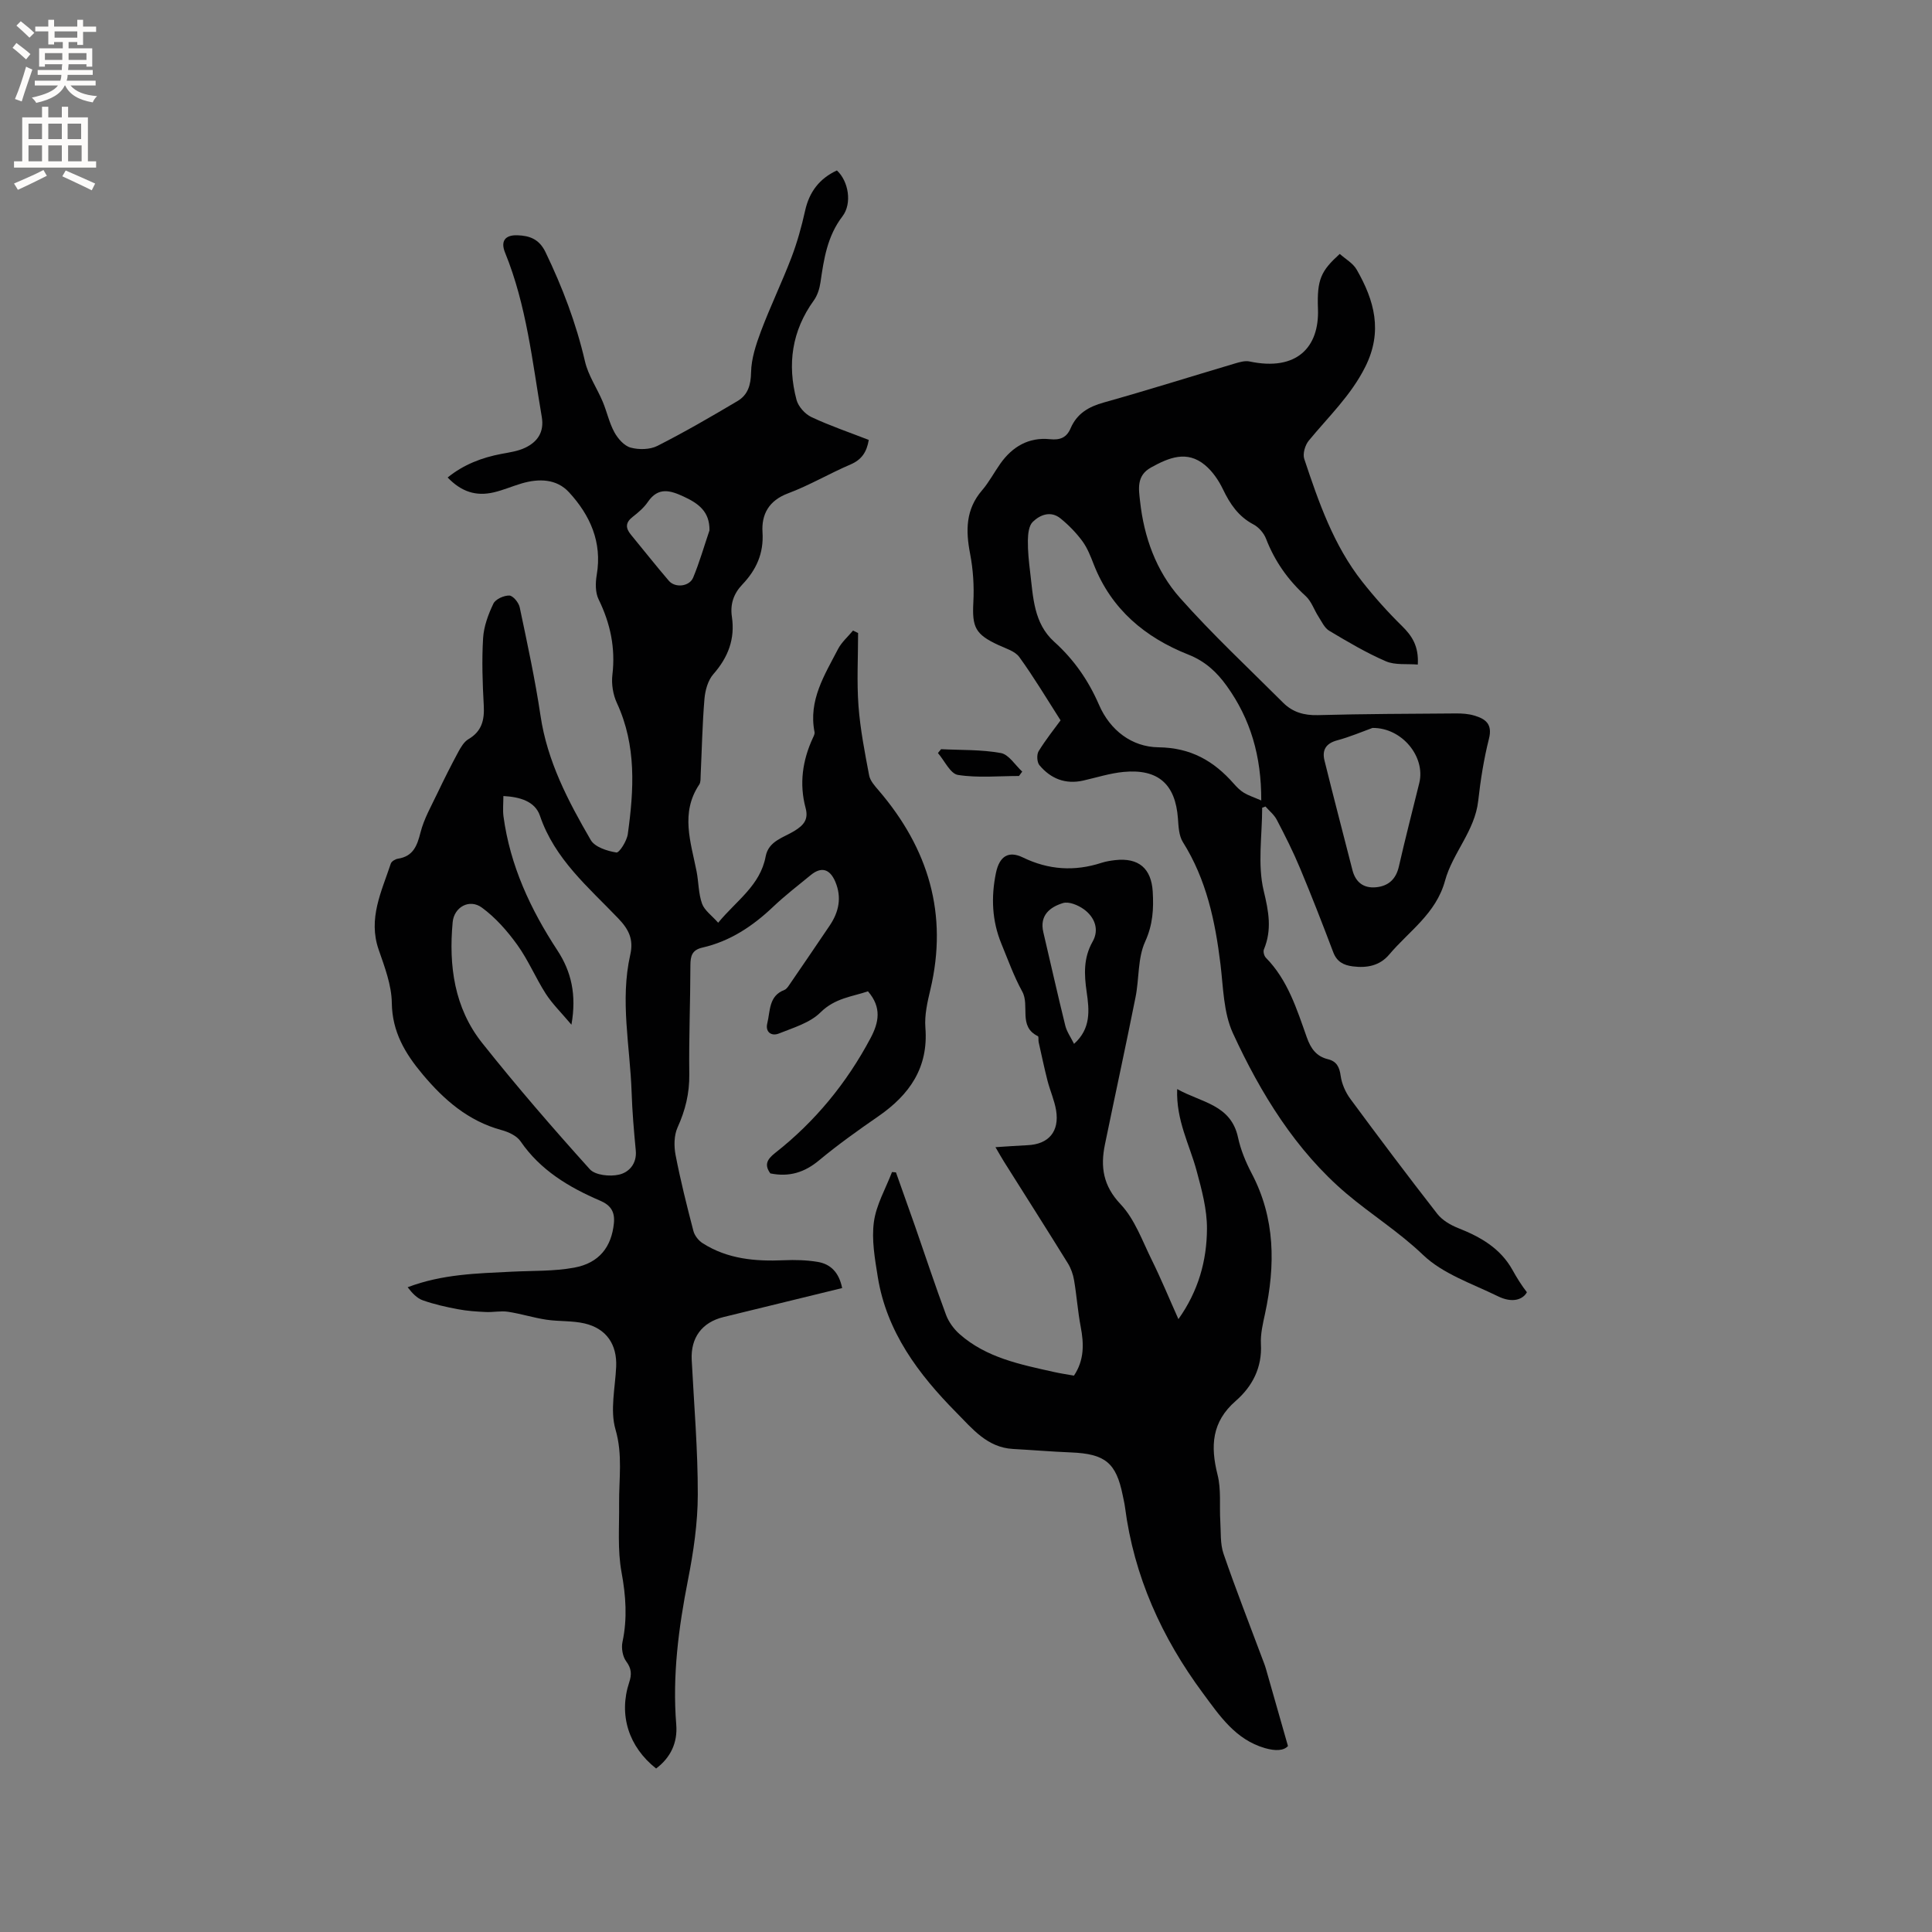
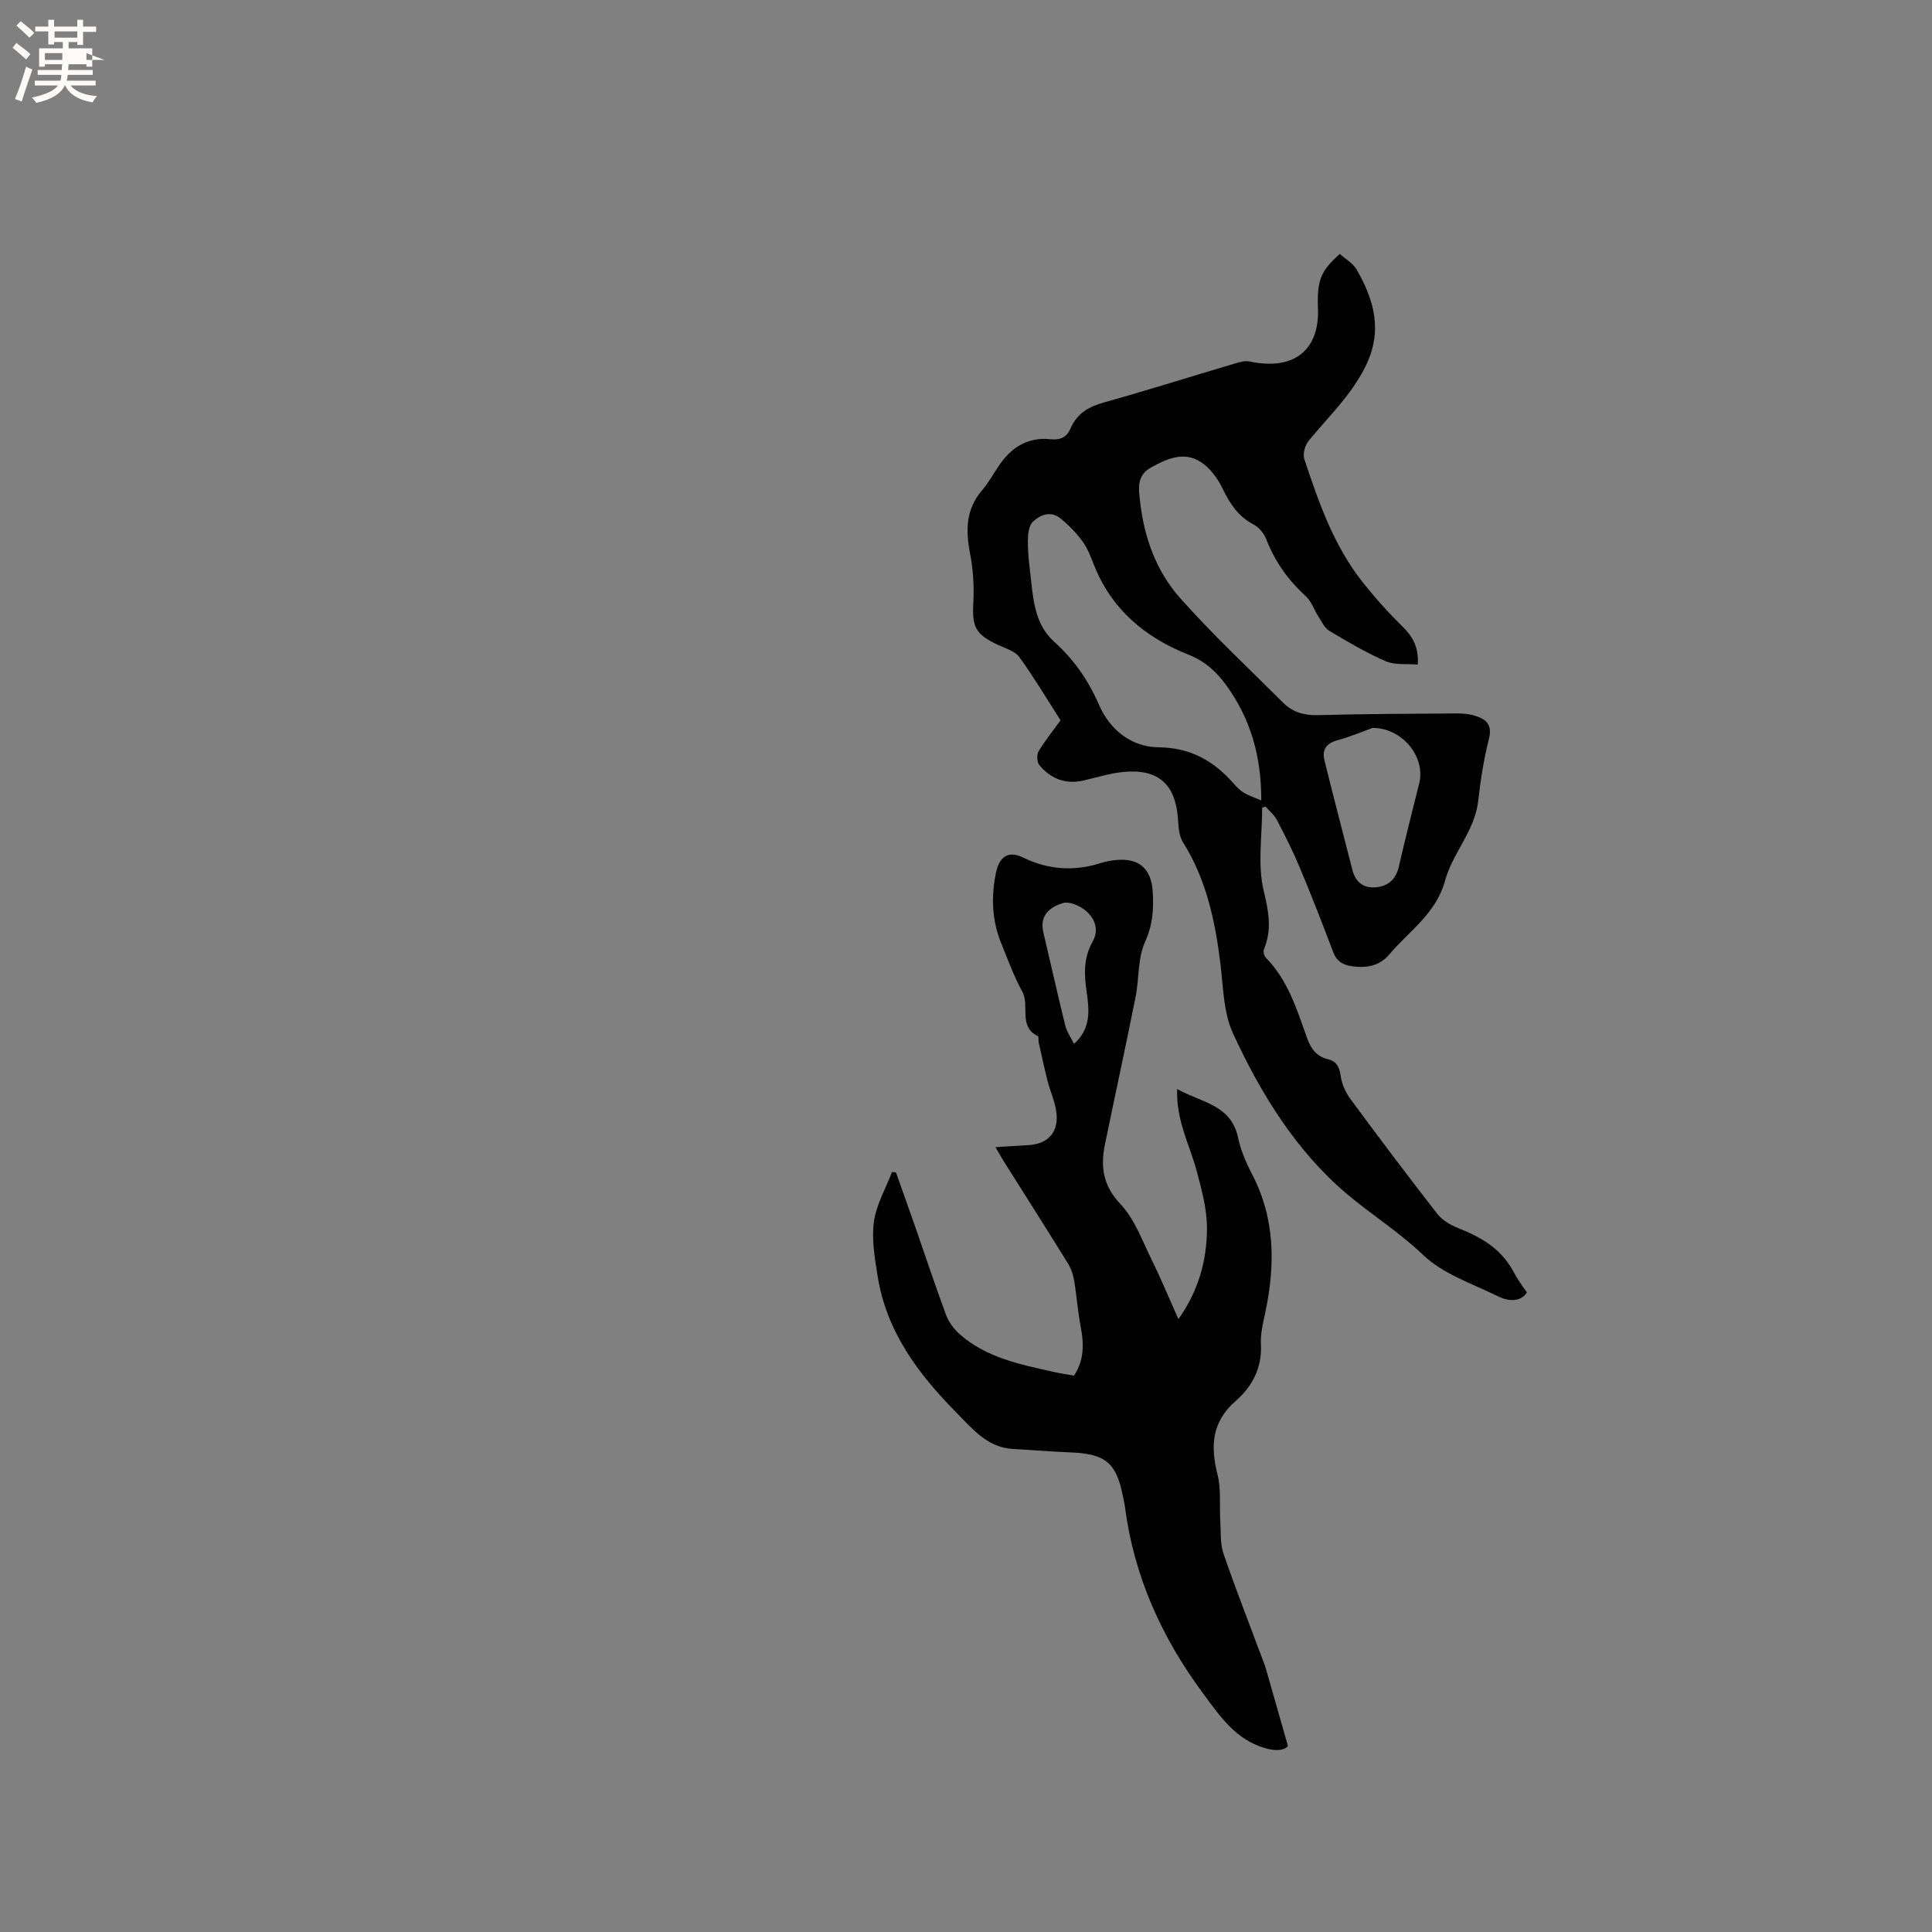
<svg xmlns="http://www.w3.org/2000/svg" enable-background="new 0 0 400 400" viewBox="0 0 400 400">
  <rect x="0" y="0" width="400" height="400" fill="#808080" stroke="none" />
  <g fill="#010102">
-     <path d="m174.36 266.68c-8.33 2.04-16.44 4.03-24.56 6-4.47 1.09-6.82 4.28-6.59 8.87.48 9.3 1.28 18.6 1.26 27.9-.01 5.89-.89 11.85-2.03 17.65-1.95 9.92-3.25 19.83-2.43 29.97.3 3.7-1.14 6.81-4.17 9.08-5.7-4.5-7.79-11.11-5.57-17.84.54-1.63.49-2.85-.62-4.34-.75-1.01-1.04-2.77-.77-4.03 1.03-4.86.7-9.54-.2-14.43-.85-4.61-.45-9.46-.5-14.2-.05-5.12.78-10.11-.75-15.36-1.15-3.97-.06-8.62.14-12.96.21-4.6-1.99-7.93-6.56-8.99-2.55-.59-5.27-.38-7.88-.77-2.66-.4-5.26-1.23-7.93-1.64-1.5-.23-3.08.12-4.61.05-1.93-.09-3.89-.22-5.78-.58-2.45-.46-4.91-1.01-7.26-1.84-1.24-.43-2.24-1.53-3.15-2.71 7.19-2.73 14.37-2.86 21.53-3.22 4.33-.22 8.73-.06 12.96-.84 5.19-.95 7.72-4.32 8.21-9.18.24-2.37-.65-3.74-2.82-4.67-6.48-2.78-12.39-6.3-16.52-12.32-.79-1.15-2.51-1.93-3.96-2.32-6.87-1.88-11.87-6.24-16.31-11.54-3.62-4.32-6.29-8.77-6.37-14.78-.05-3.69-1.48-7.44-2.72-11.02-2.24-6.44.6-12.04 2.51-17.82.15-.46.92-.93 1.46-1.01 3.16-.49 3.98-2.63 4.69-5.43.73-2.89 2.29-5.57 3.58-8.3 1.35-2.83 2.76-5.63 4.25-8.39.53-.98 1.19-2.1 2.09-2.63 2.77-1.62 3.34-3.95 3.18-6.95-.26-4.65-.42-9.34-.14-13.98.15-2.43 1.07-4.91 2.13-7.13.44-.93 2.18-1.71 3.3-1.68.76.02 1.95 1.46 2.15 2.44 1.57 7.46 3.19 14.92 4.31 22.45 1.4 9.46 5.73 17.68 10.4 25.73.85 1.46 3.41 2.28 5.31 2.58.6.09 2.17-2.39 2.36-3.82 1.27-9.17 1.82-18.31-2.25-27.11-.81-1.74-1.17-3.95-.94-5.86.66-5.56-.42-10.64-2.86-15.63-.7-1.43-.66-3.43-.38-5.08 1.15-6.77-1.38-12.34-5.74-17.08-2.57-2.8-6.24-2.88-9.81-1.83-1.93.57-3.79 1.38-5.74 1.84-3.73.88-6.75-.13-9.58-3.07 3.3-2.67 7.06-4.12 11.15-4.89 1.65-.31 3.39-.55 4.88-1.26 2.59-1.23 3.99-3.26 3.46-6.39-1.96-11.47-3.15-23.09-7.6-34.01-.97-2.38-.01-3.68 2.54-3.6 2.49.08 4.51.76 5.82 3.47 3.51 7.28 6.35 14.73 8.18 22.63.67 2.91 2.49 5.54 3.67 8.34.88 2.09 1.34 4.37 2.42 6.34.72 1.32 2.03 2.82 3.36 3.18 1.72.47 4.01.43 5.56-.36 5.64-2.86 11.13-6.05 16.58-9.28 2.12-1.26 2.75-3.27 2.8-5.92.05-2.85 1.02-5.78 2.04-8.51 1.94-5.15 4.34-10.12 6.31-15.26 1.2-3.15 2.11-6.43 2.84-9.72.87-3.93 3-6.67 6.58-8.33 2.4 2.2 3.2 6.82 1.15 9.5-3.14 4.1-3.85 8.83-4.55 13.67-.19 1.3-.63 2.71-1.39 3.76-4.55 6.3-5.51 13.23-3.57 20.56.37 1.39 1.76 2.95 3.08 3.57 3.81 1.79 7.82 3.15 11.88 4.73-.42 2.48-1.44 4.08-3.77 5.08-4.38 1.87-8.52 4.33-12.96 5.99-3.98 1.49-5.51 4.37-5.27 8.05.28 4.41-1.32 7.82-4.19 10.83-1.82 1.91-2.53 4.1-2.15 6.66.68 4.6-.77 8.39-3.83 11.88-1.13 1.28-1.7 3.36-1.85 5.13-.44 5.28-.54 10.58-.79 15.88-.03.63.03 1.38-.29 1.85-3.95 5.9-1.74 11.94-.55 17.98.43 2.22.38 4.59 1.13 6.68.5 1.4 2.01 2.44 3.34 3.95 3.78-4.59 8.71-7.71 9.83-13.72.6-3.21 3.69-3.89 5.93-5.27 1.96-1.2 2.98-2.38 2.34-4.77-1.34-5-.65-9.84 1.51-14.51.18-.38.42-.84.34-1.21-1.3-6.56 2.08-11.81 4.87-17.19.74-1.42 2.05-2.55 3.1-3.82.35.17.7.34 1.05.51 0 5.03-.29 10.08.08 15.08.36 4.82 1.3 9.61 2.2 14.37.21 1.14 1.17 2.2 1.98 3.14 10.29 12.01 14.42 25.59 10.7 41.25-.61 2.56-1.23 5.27-1.03 7.85.66 8.3-3.28 13.9-9.74 18.37-4.18 2.89-8.34 5.85-12.25 9.1-3 2.5-6.16 3.52-10.11 2.72-1.21-1.68-.82-2.81.99-4.23 8.27-6.49 14.82-14.48 19.76-23.78 1.7-3.2 2.37-6.33-.54-9.69-3.21 1.11-6.81 1.37-9.83 4.37-2.17 2.16-5.6 3.16-8.59 4.36-1.56.63-2.88-.29-2.42-2.12.63-2.53.27-5.66 3.54-6.89.36-.14.66-.54.9-.88 2.84-4.15 5.68-8.3 8.49-12.47 1.89-2.81 2.52-5.8 1.16-9.04-1.13-2.68-2.9-3.2-5.1-1.39-2.63 2.15-5.32 4.23-7.78 6.56-4.22 4.01-8.92 7.14-14.65 8.45-2.14.49-2.47 1.72-2.48 3.66-.01 7.53-.33 15.05-.23 22.58.05 3.93-.82 7.45-2.43 11-.74 1.64-.76 3.87-.41 5.7 1.02 5.28 2.33 10.51 3.69 15.72.25.97 1.07 2.01 1.93 2.55 5.14 3.28 10.89 3.78 16.81 3.52 2.31-.1 4.66-.04 6.93.33 2.75.44 4.48 2.2 5.13 5.43zm-56.05-54.53c-2.15-2.55-3.97-4.32-5.31-6.4-2.11-3.29-3.63-6.98-5.91-10.14-2.06-2.86-4.5-5.64-7.32-7.7-2.6-1.9-5.76-.09-6.05 3.01-.84 9.03.34 17.76 6.11 25.02 7.12 8.96 14.62 17.63 22.28 26.13 1.12 1.25 4.15 1.56 6.03 1.13 2.07-.46 3.75-2.26 3.49-5-.38-4.01-.73-8.03-.86-12.05-.32-9.5-2.43-19-.28-28.49.72-3.18-.3-5.23-2.47-7.5-6.18-6.46-13.19-12.29-16.23-21.27-1.02-3-4.17-3.9-7.57-4.08 0 1.5-.15 2.88.02 4.21 1.37 10.18 5.58 19.23 11.16 27.74 2.89 4.41 4 9.19 2.91 15.39zm28.58-102.34c.06-3.94-2.34-5.6-5.32-6.99-2.78-1.29-5.28-2.06-7.43 1.09-.82 1.2-1.99 2.2-3.15 3.1-1.53 1.19-1.5 2.33-.35 3.71 2.62 3.17 5.16 6.41 7.84 9.53 1.31 1.52 4.25 1.2 5.03-.66 1.32-3.18 2.27-6.51 3.38-9.78z" />
    <path d="m261.32 167.23c0 5.76-.99 11.77.32 17.22 1.04 4.32 1.73 8.03.04 12.12-.19.45.04 1.33.39 1.7 4.56 4.63 6.41 10.65 8.5 16.53.8 2.25 1.94 3.91 4.37 4.5 1.77.43 2.38 1.59 2.63 3.43.23 1.67 1 3.42 2.01 4.79 5.9 8 11.88 15.95 17.99 23.79 1.02 1.31 2.72 2.31 4.3 2.94 4.64 1.83 8.77 4.17 11.29 8.71.89 1.61 1.87 3.17 2.97 4.59-.86 1.53-3.01 2.3-6.02.82-5.32-2.61-11.37-4.61-15.49-8.56-4.99-4.78-10.74-8.36-15.85-12.69-10.48-8.89-17.77-20.74-23.51-33.21-1.96-4.27-1.99-9.5-2.58-14.33-1.09-8.9-2.91-17.49-7.78-25.24-.83-1.32-.9-3.22-1.02-4.88-.52-7.1-4.08-10.32-11.26-9.64-2.82.27-5.58 1.16-8.36 1.79-3.69.83-6.73-.4-9.06-3.19-.51-.61-.59-2.19-.17-2.88 1.49-2.43 3.29-4.67 4.55-6.4-2.95-4.61-5.56-8.99-8.54-13.1-.89-1.23-2.8-1.78-4.31-2.48-4.8-2.22-5.48-3.68-5.21-8.85.18-3.34-.04-6.78-.67-10.06-.93-4.8-.93-9.18 2.47-13.13 1.44-1.68 2.49-3.68 3.77-5.5 2.5-3.55 5.9-5.54 10.28-5.09 2.16.23 3.47-.36 4.29-2.26 1.32-3.07 3.74-4.47 6.91-5.35 9.07-2.54 18.06-5.38 27.09-8.06.98-.29 2.11-.62 3.05-.42 9.78 2.07 14.46-2.96 14.16-10.89-.23-6.13.64-7.86 4.51-11.38 1.17 1.05 2.75 1.92 3.51 3.26 3.66 6.38 5.45 12.78 1.78 20.11-2.98 5.96-7.64 10.34-11.72 15.31-.75.92-1.27 2.7-.92 3.76 2.98 8.94 6.07 17.89 12.01 25.42 2.54 3.22 5.29 6.29 8.21 9.16 2.09 2.05 3.51 4.18 3.29 8-2.25-.19-4.69.15-6.61-.68-4.06-1.75-7.91-4.04-11.72-6.31-.98-.58-1.56-1.89-2.23-2.93-.91-1.4-1.46-3.17-2.64-4.25-3.69-3.35-6.42-7.23-8.22-11.88-.45-1.17-1.51-2.39-2.62-2.97-3.1-1.64-4.84-4.22-6.3-7.27-.89-1.85-2.16-3.71-3.72-5.01-3.74-3.11-7.47-1.55-11.18.5-3.05 1.69-2.54 4.47-2.26 7 .81 7.42 3.33 14.43 8.24 19.97 6.73 7.59 14.19 14.54 21.38 21.73 1.96 1.96 4.34 2.65 7.19 2.57 9.53-.26 19.08-.28 28.61-.35 1.26-.01 2.58.08 3.77.44 2.33.68 3.82 1.76 3.04 4.81-1.06 4.2-1.74 8.52-2.22 12.83-.69 6.25-5.31 10.81-6.87 16.55-1.86 6.82-7.45 10.42-11.57 15.3-1.95 2.31-4.61 2.81-7.52 2.44-1.91-.24-3.31-.95-4.06-2.94-2.21-5.84-4.47-11.65-6.88-17.41-1.42-3.41-3.09-6.72-4.8-9.99-.54-1.05-1.55-1.85-2.35-2.76-.22.08-.45.17-.68.25zm-.19-1.5c.03-9.24-2.24-16.88-7.15-23.72-2.07-2.88-4.47-5.11-7.94-6.48-8.96-3.55-15.95-9.38-19.58-18.65-.65-1.67-1.32-3.41-2.36-4.83-1.29-1.75-2.85-3.35-4.54-4.72-2-1.62-4.2-.78-5.74.72-.82.8-.99 2.52-1.01 3.83-.03 2.21.21 4.44.48 6.65.62 5.13.73 10.52 4.97 14.34 4.09 3.68 7.09 8.01 9.28 13.06 2.29 5.28 6.8 8.72 12.3 8.79 6.71.08 11.46 2.82 15.6 7.53.62.71 1.32 1.41 2.12 1.9.92.55 1.99.89 3.57 1.58zm23.03-15.02c-2.13.77-4.67 1.86-7.31 2.57-2.35.63-3.16 2.02-2.63 4.17 1.87 7.58 3.86 15.13 5.79 22.7.65 2.53 2.33 3.79 4.87 3.55 2.56-.24 4.15-1.66 4.75-4.33 1.31-5.78 2.81-11.51 4.22-17.27 1.32-5.4-3.56-11.45-9.69-11.39z" />
    <path d="m222.35 284.81c2.14-3.2 2.08-6.56 1.4-10.1-.61-3.2-.83-6.47-1.38-9.68-.2-1.19-.64-2.43-1.27-3.46-4.35-7.03-8.79-14-13.19-20.99-.55-.87-1.04-1.76-1.81-3.07 2.48-.15 4.56-.32 6.64-.41 4.37-.19 6.64-2.83 5.91-7.24-.35-2.07-1.24-4.04-1.77-6.09-.68-2.66-1.24-5.34-1.84-8.02-.09-.41.04-1.12-.15-1.22-4.14-2-1.63-6.32-3.25-9.25-1.72-3.13-2.94-6.55-4.31-9.88-1.96-4.76-2.16-9.67-1.13-14.67.71-3.41 2.56-4.66 5.56-3.21 5.35 2.6 10.73 2.93 16.32 1.11.9-.29 1.86-.44 2.8-.55 4.88-.55 7.49 1.73 7.78 6.52.21 3.59.03 6.84-1.57 10.36-1.56 3.42-1.22 7.67-1.99 11.5-2.03 10.17-4.24 20.3-6.33 30.46-.96 4.64-.41 8.56 3.24 12.41 2.93 3.1 4.48 7.55 6.44 11.51 1.92 3.88 3.57 7.9 5.53 12.27 4.16-5.85 5.88-12.15 5.91-18.71.02-4.02-1.09-8.12-2.16-12.06-1.45-5.36-4.25-10.39-4.01-16.86 5.03 2.82 11.13 3.19 12.6 10.02.55 2.56 1.59 5.08 2.81 7.41 4.93 9.34 4.93 19.08 2.78 29.08-.45 2.07-.96 4.21-.85 6.28.27 4.89-1.79 8.79-5.21 11.77-4.99 4.35-5.26 9.36-3.77 15.29.78 3.07.37 6.43.57 9.66.14 2.25-.04 4.63.67 6.7 2.51 7.31 5.34 14.5 8.04 21.74.26.69.54 1.38.74 2.09 1.47 5.11 2.92 10.22 4.56 15.98-.88.98-2.6 1.05-4.76.43-6.12-1.76-9.42-6.75-12.84-11.36-8.51-11.48-14.29-24.21-16.14-38.53-.11-.84-.32-1.66-.48-2.49-1.36-6.71-3.64-8.55-10.68-8.84-4.02-.16-8.03-.5-12.04-.72-5.32-.3-8.38-4.16-11.7-7.52-7.86-7.95-14.45-16.7-16.29-28.12-.6-3.75-1.3-7.67-.8-11.36.48-3.55 2.44-6.9 3.75-10.33.27.02.54.05.82.07 1.32 3.73 2.66 7.46 3.97 11.2 2.12 6.1 4.14 12.23 6.39 18.28.55 1.49 1.62 2.95 2.82 4.01 5.55 4.9 12.58 6.28 19.51 7.83 1.36.31 2.72.5 4.16.76zm.02-68.69c3.54-3.17 3.16-6.97 2.61-10.76-.52-3.6-.69-7.01 1.24-10.42 1.42-2.49.42-5.08-1.84-6.7-1.18-.85-3.09-1.64-4.3-1.27-2.69.82-4.9 2.54-4.07 6.04 1.52 6.45 2.96 12.92 4.55 19.35.31 1.25 1.13 2.39 1.81 3.76z" />
-     <path d="m210.97 160.66c-4.23 0-8.52.43-12.64-.22-1.58-.25-2.77-2.95-4.14-4.53.22-.27.43-.53.65-.8 4.14.21 8.34.06 12.38.8 1.65.3 2.95 2.5 4.42 3.84-.22.3-.44.61-.67.91z" />
  </g>
-   <path d="m2.6 9.9.8-1c.9.7 1.9 1.4 2.9 2.3l-.9 1.1c-1.1-1-2-1.8-2.8-2.4zm.5 10.6c.9-2.1 1.6-4.3 2.3-6.7.4.2.8.4 1.3.6-.7 2.1-1.5 4.3-2.2 6.6zm.3-15.2.9-.9c1 .8 2 1.6 2.8 2.4l-1 1c-.9-.9-1.8-1.7-2.7-2.5zm12.6-1.2h1.2v1.4h2.7v1.1h-2.7v2.7h-1.2v-.6h-1.8v1.3h4.9v3.8h-1.2v-.5h-3.7c0 .4-.1.9-.1 1.2h5.1v1h-5.2c0 .5-.1.9-.2 1.2h6v1h-5.2c1.1 1.3 2.9 2 5.5 2.2-.4.4-.7.8-.9 1.3-2.9-.5-4.8-1.6-5.7-3.5h-.1c-.8 1.7-2.7 2.9-5.9 3.6-.2-.4-.6-.8-.9-1.1 2.8-.6 4.6-1.4 5.4-2.5h-4.8v-1h5.3c.1-.3.2-.7.2-1.2h-4.9v-1h5c0-.4 0-.8.1-1.2h-3.6v.5h-1.2v-3.8h4.9v-1.3h-1.8v.5h-1.2v-2.7h-2.7v-1h2.7v-1.4h1.2v1.4h4.8zm-6.7 8.3h3.6c0-.4 0-.9 0-1.4h-3.6zm1.9-4.6h4.8v-1.3h-4.7v1.3zm6.7 3.2h-3.7v1.4h3.7z" fill="#fcfbfa" />
-   <path d="m8.7 22.1h1.3v2.2h2.8v-2.2h1.3v2.2h4.1v9.1h1.7v1.3h-17v-1.3h1.7v-9.1h4.1zm.3 13.1.7 1.2c-1.8.9-3.8 1.9-6 2.9-.2-.4-.5-.8-.8-1.3 2.3-1 4.4-1.9 6.1-2.8zm-3.1-6.4h2.8v-3.2h-2.8zm0 4.6h2.8v-3.3h-2.8zm4.1-4.6h2.8v-3.2h-2.8zm0 4.6h2.8v-3.3h-2.8zm3.6 1.9c2.1.9 4.1 1.8 6.1 2.7l-.7 1.4c-2.2-1.1-4.2-2-6.1-2.9zm3.2-9.7h-2.8v3.2h2.8zm-2.7 7.8h2.8v-3.3h-2.8z" fill="#fcfbfa" />
+   <path d="m2.6 9.9.8-1c.9.7 1.9 1.4 2.9 2.3l-.9 1.1c-1.1-1-2-1.8-2.8-2.4zm.5 10.6c.9-2.1 1.6-4.3 2.3-6.7.4.2.8.4 1.3.6-.7 2.1-1.5 4.3-2.2 6.6zm.3-15.2.9-.9c1 .8 2 1.6 2.8 2.4l-1 1c-.9-.9-1.8-1.7-2.7-2.5zm12.6-1.2h1.2v1.4h2.7v1.1h-2.7v2.7h-1.2v-.6h-1.8v1.3h4.9v3.8h-1.2v-.5h-3.7c0 .4-.1.9-.1 1.2h5.1v1h-5.2c0 .5-.1.9-.2 1.2h6v1h-5.2c1.1 1.3 2.9 2 5.5 2.2-.4.4-.7.8-.9 1.3-2.9-.5-4.8-1.6-5.7-3.5h-.1c-.8 1.7-2.7 2.9-5.9 3.6-.2-.4-.6-.8-.9-1.1 2.8-.6 4.6-1.4 5.4-2.5h-4.8v-1h5.3c.1-.3.2-.7.2-1.2h-4.9v-1h5c0-.4 0-.8.1-1.2h-3.6v.5h-1.2v-3.8h4.9v-1.3h-1.8v.5h-1.2v-2.7h-2.7v-1h2.7v-1.4h1.2v1.4h4.8zm-6.7 8.3h3.6c0-.4 0-.9 0-1.4h-3.6zm1.9-4.6h4.8v-1.3h-4.7v1.3zm6.7 3.2v1.4h3.7z" fill="#fcfbfa" />
</svg>